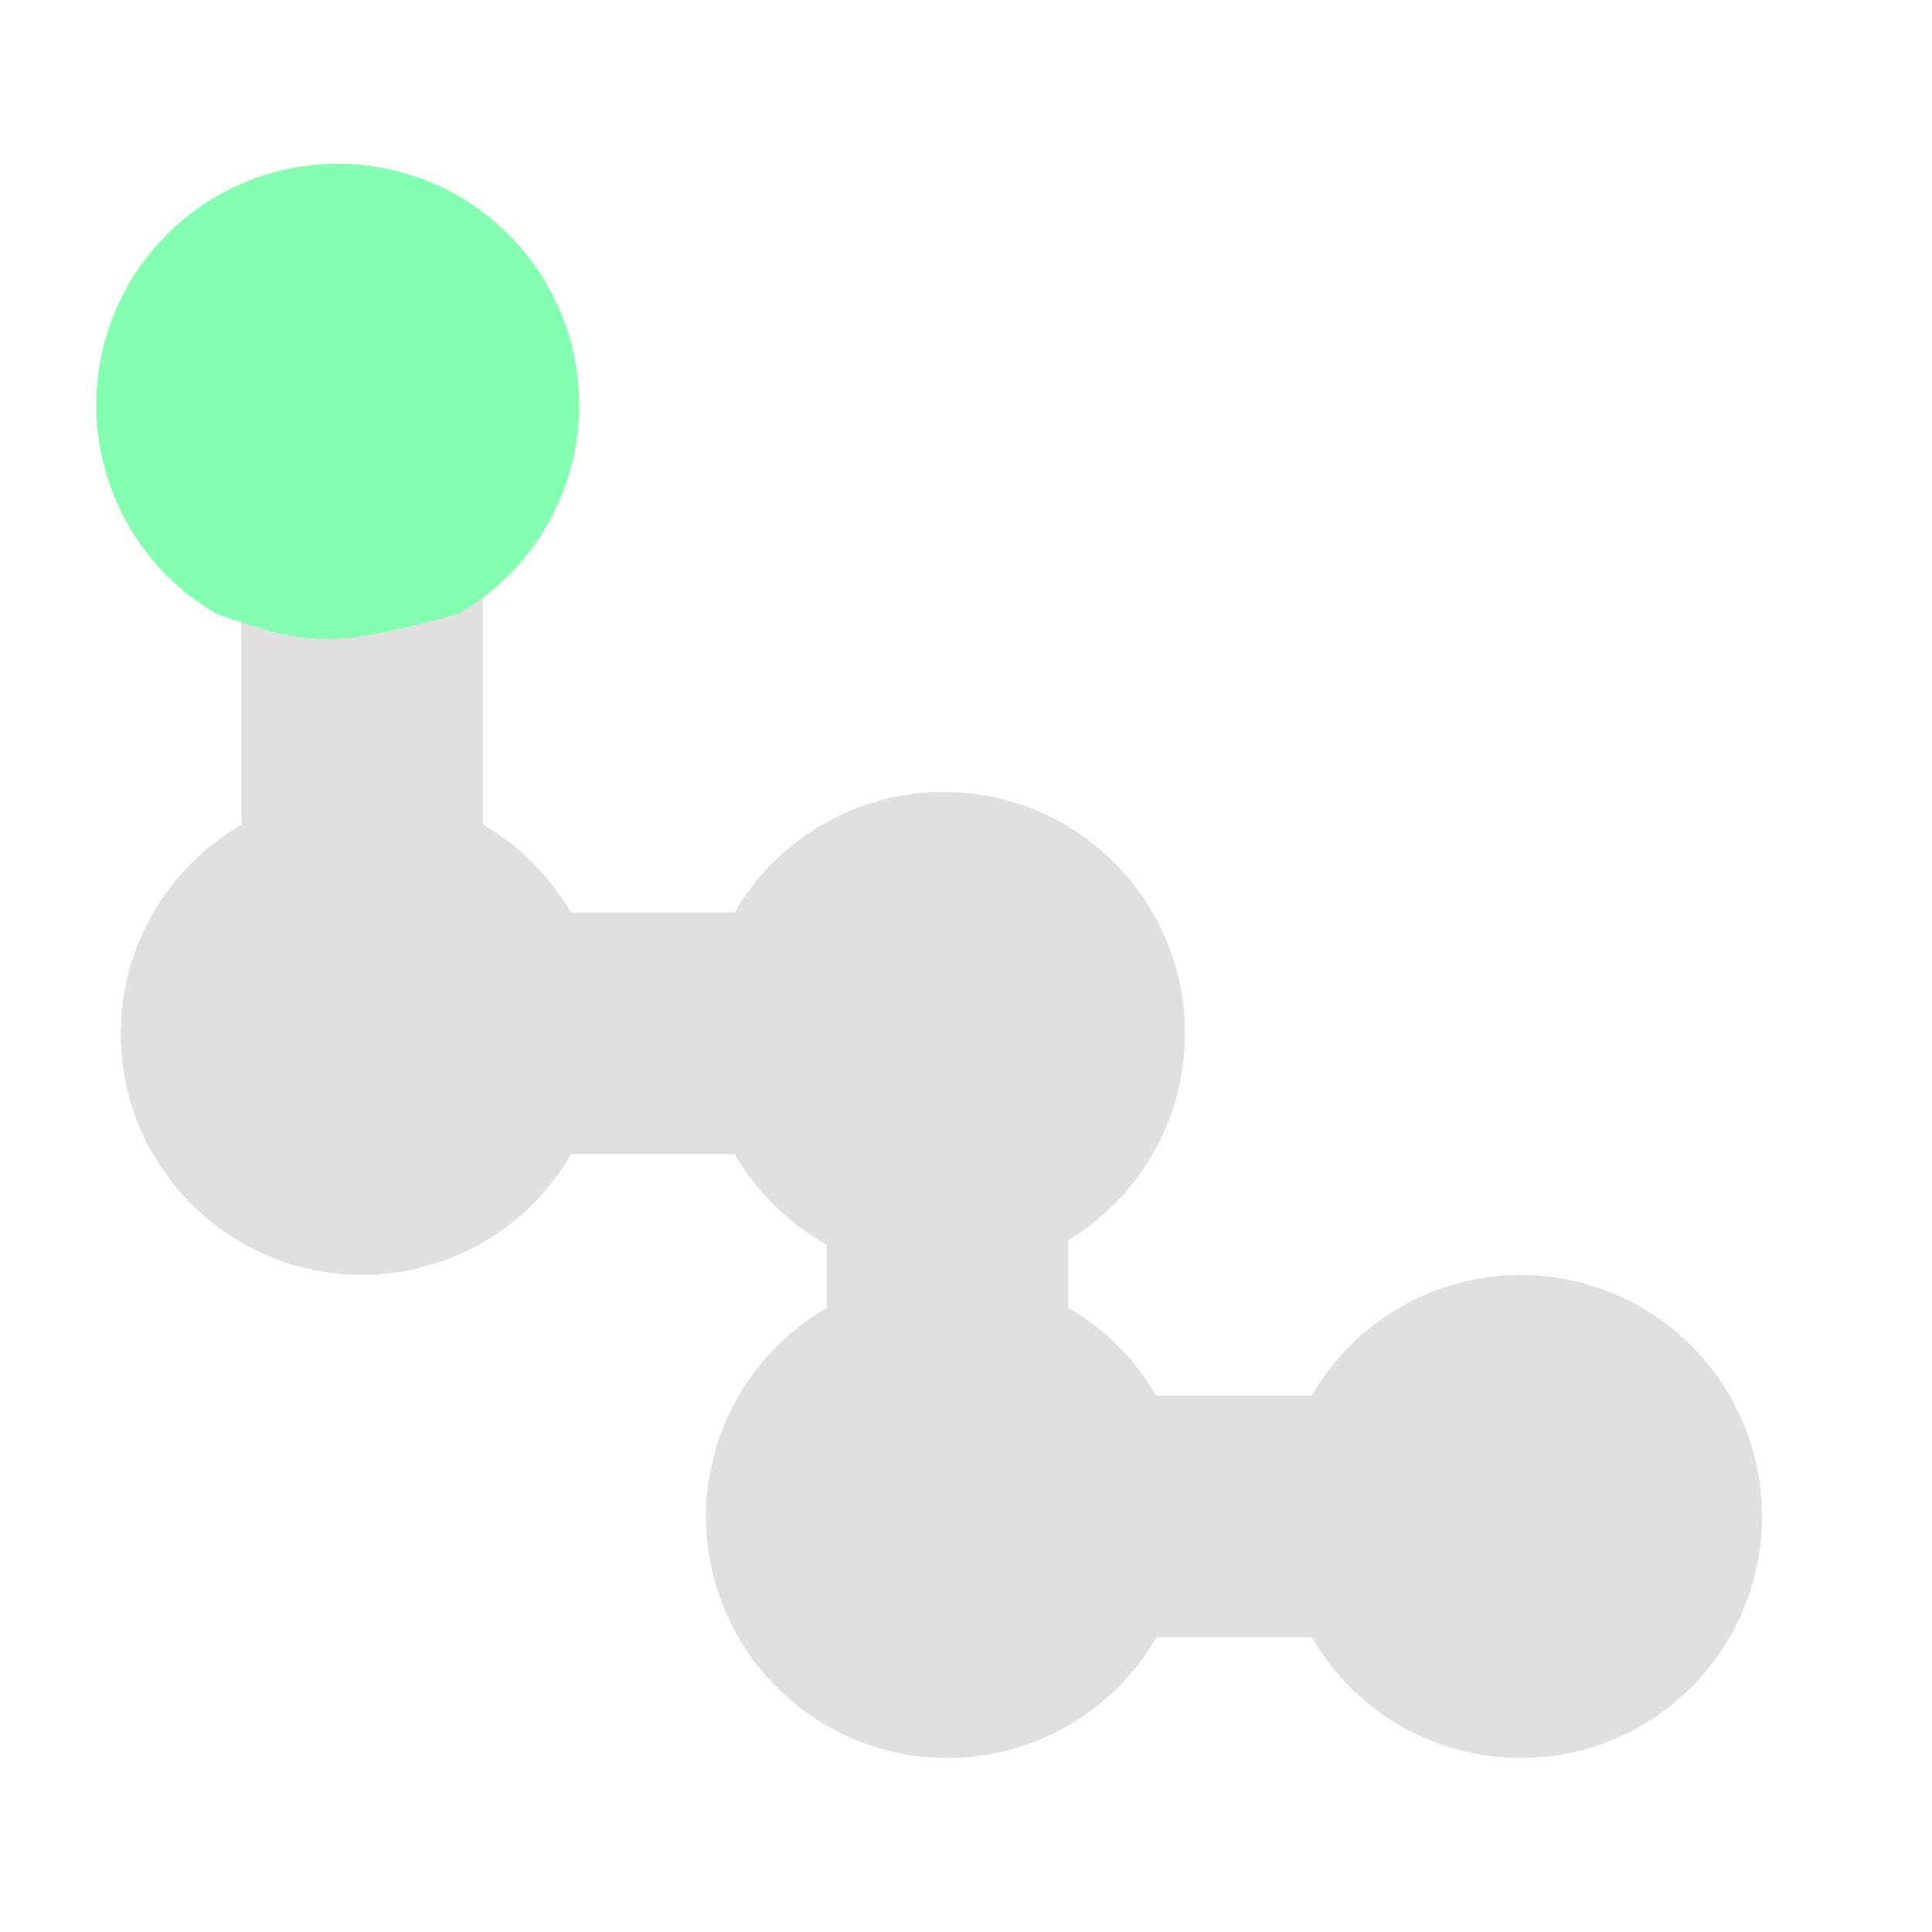
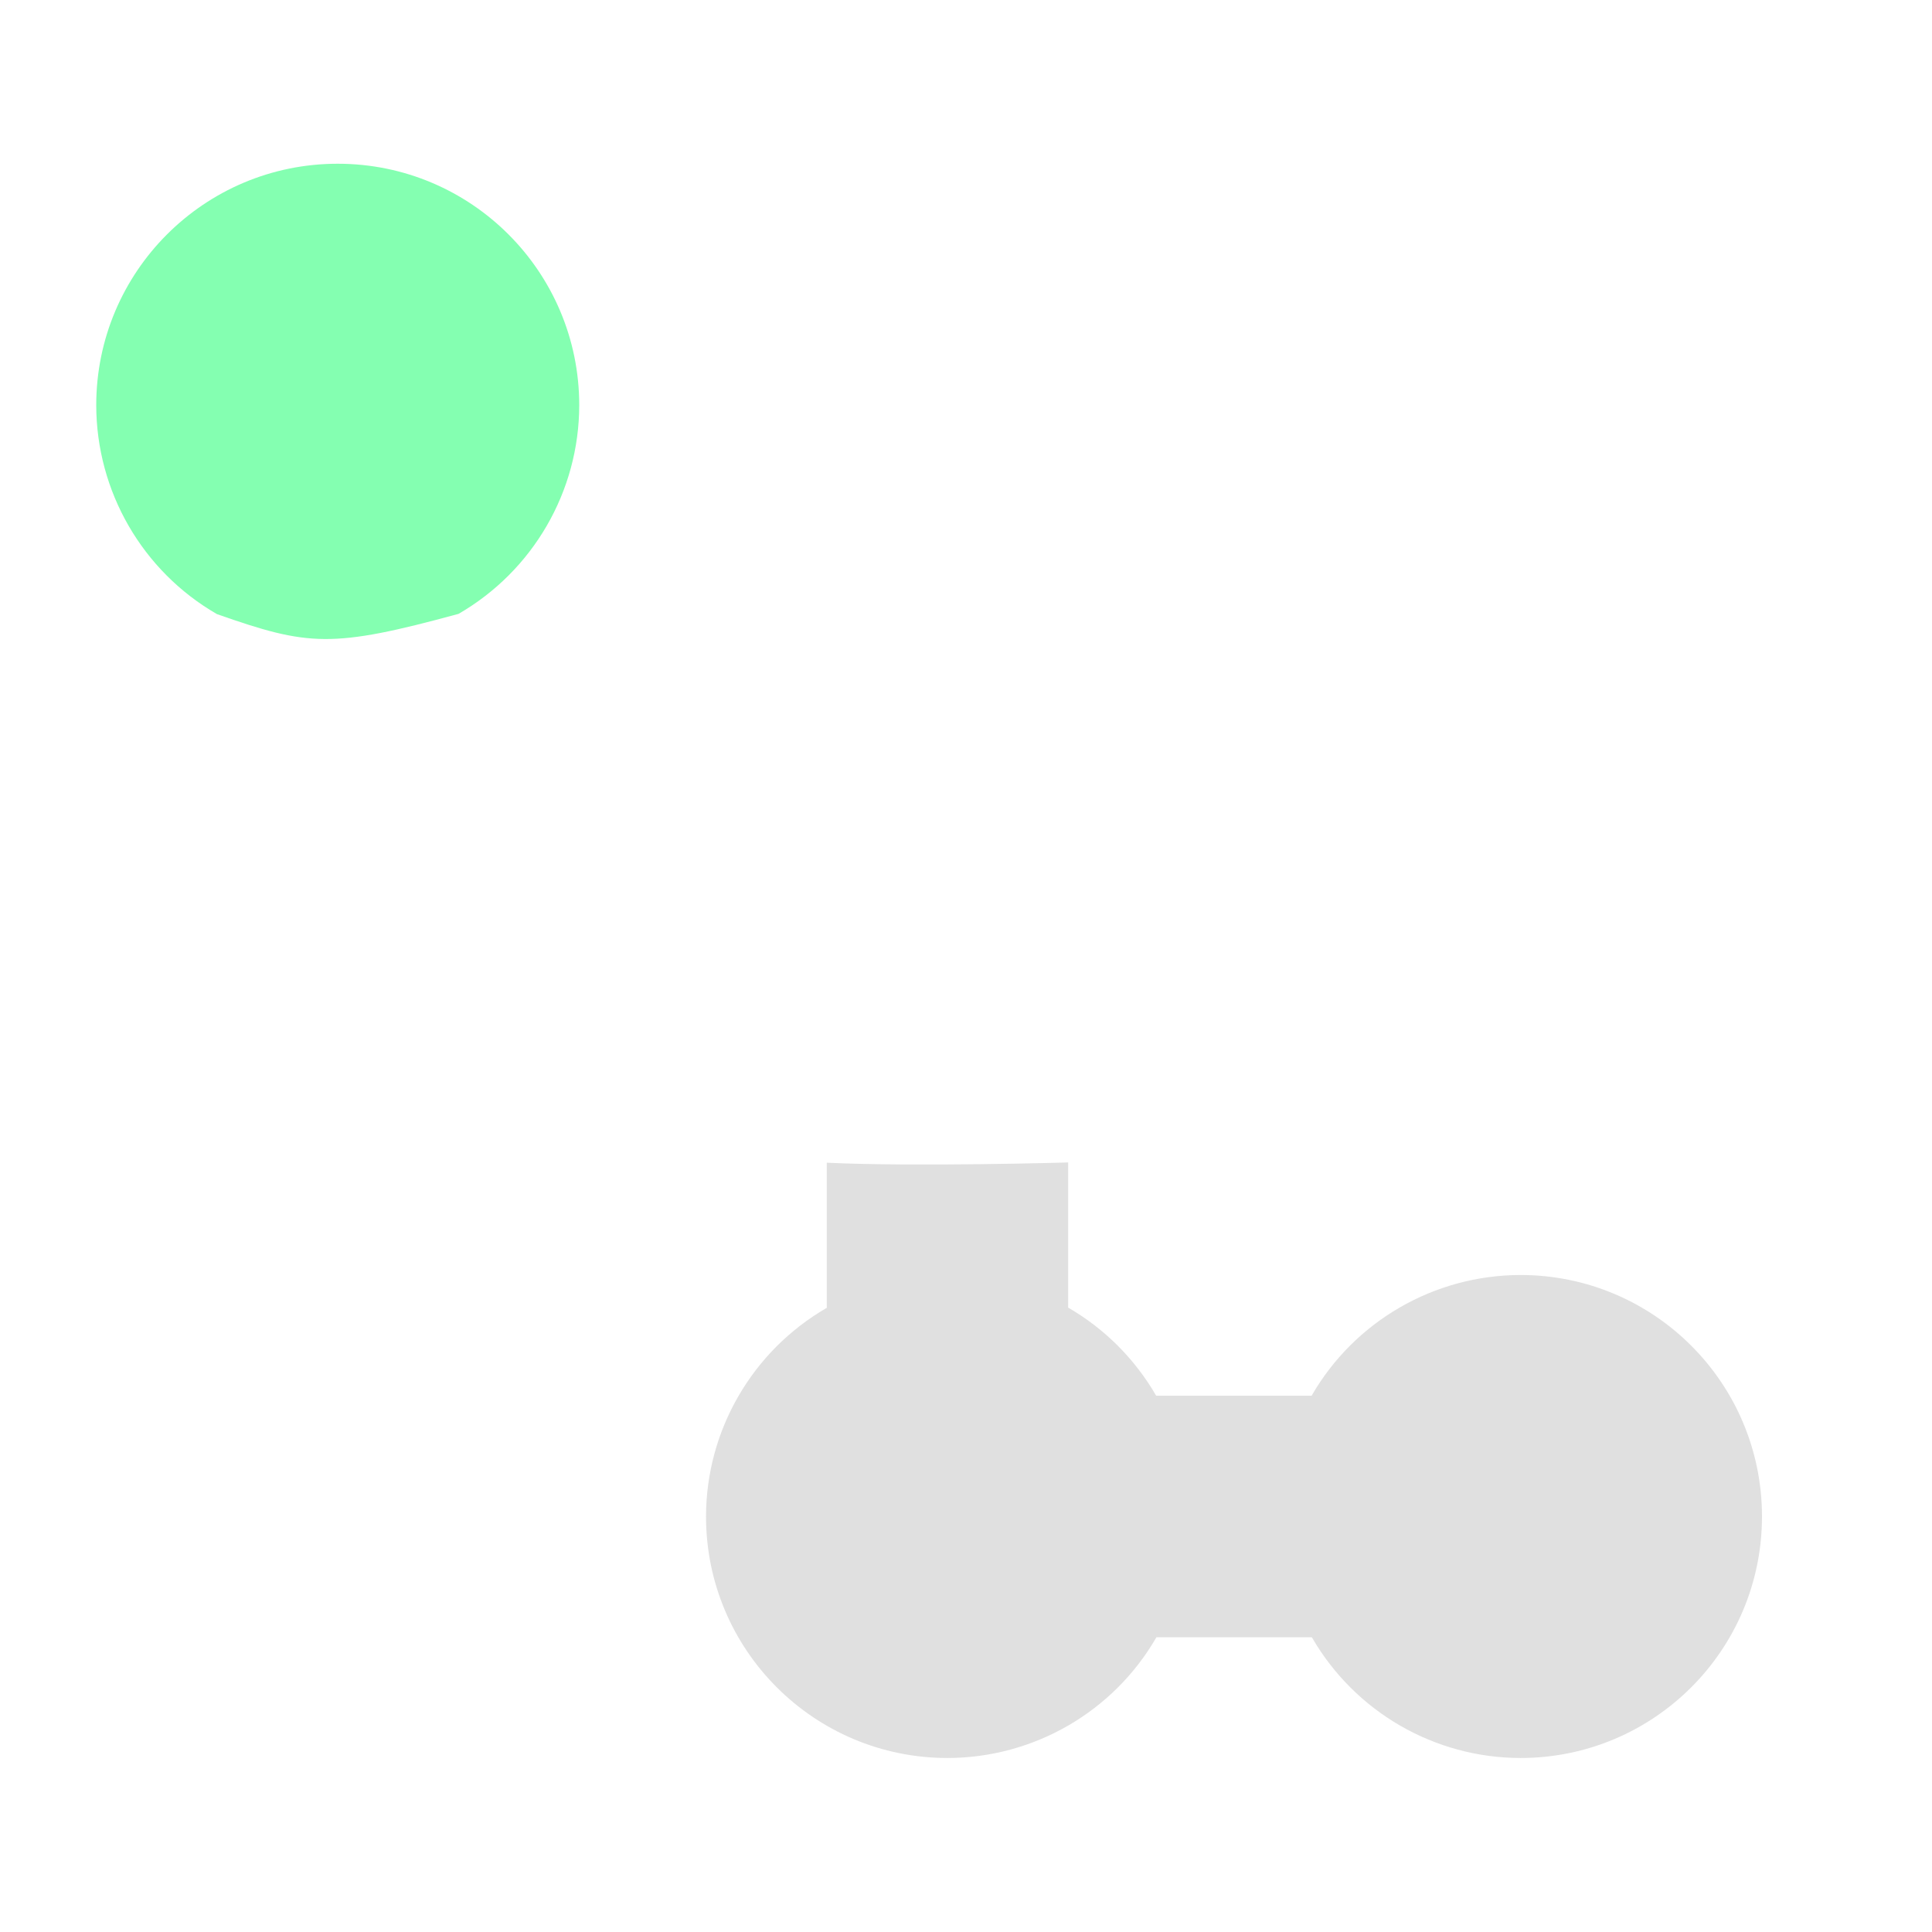
<svg xmlns="http://www.w3.org/2000/svg" height="16" viewBox="0 0 16 16" width="16">
-   <path d="m2 4.781v2.049c-.618.357-.999 1.015-1 1.728 0 1.105.895 2 2 2.0.714-.001 1.374-.382 1.73-1h1.355c.357.618 1.015.999 1.728 1 1.105 0 2-.895 2-2 0-1.105-.895-2-2-2-.714.001-1.374.382-1.73 1h-1.355c-.175-.303-.426-.555-.729-.73v-2.049c-.538.029-1.298.037-2.0.002z" fill="#e0e0e0" />
  <path d="m6.847 9.629v1.202c-.618.357-.999 1.015-1 1.728 0 1.105.895 2 2 2 .714-.001 1.374-.382 1.73-1h1.287c.357.618 1.015.999 1.728 1 1.105 0 2-.895 2-2 0-1.105-.895-2-2-2-.714.001-1.374.382-1.73 1h-1.287c-.175-.303-.426-.555-.729-.73v-1.202s-1.264.037-2.0.002z" fill="#e0e0e0" />
  <path d="m2.797 1.356c-1.105 0-2.0.895-2 2 .001.714.382 1.374 1 1.73.758.266.949.284 2-.002.618-.357.999-1.015 1-1.728 0-1.105-.895-2-2-2z" fill="#84ffb1" />
</svg>